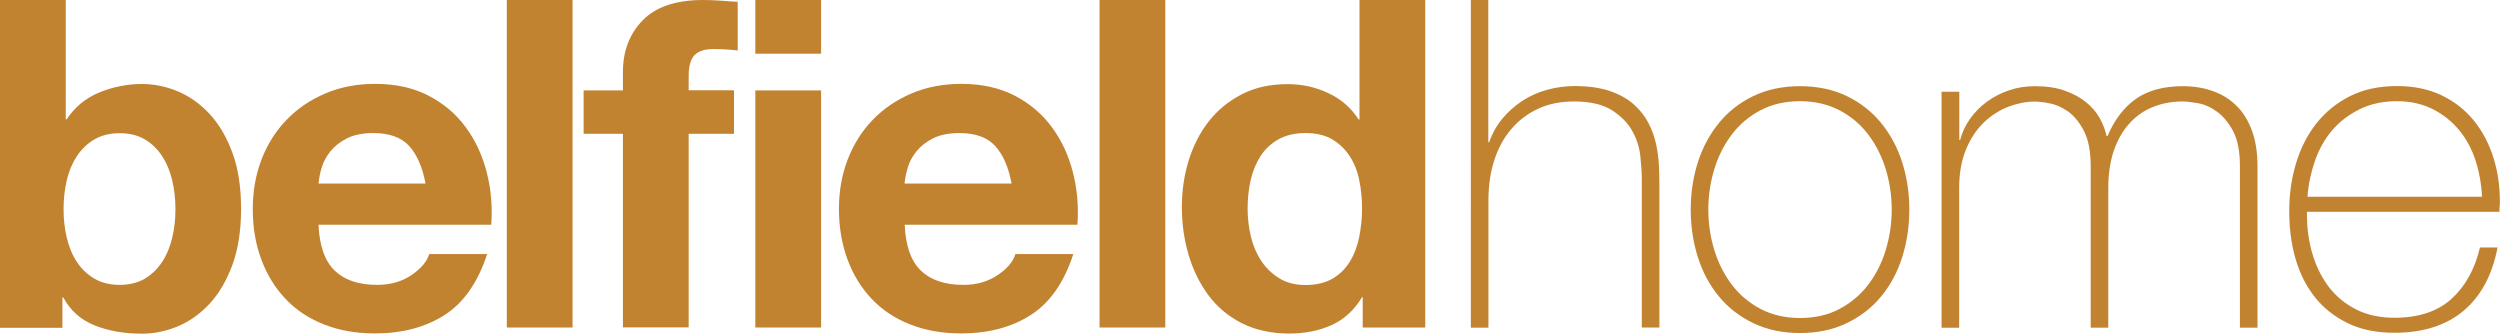
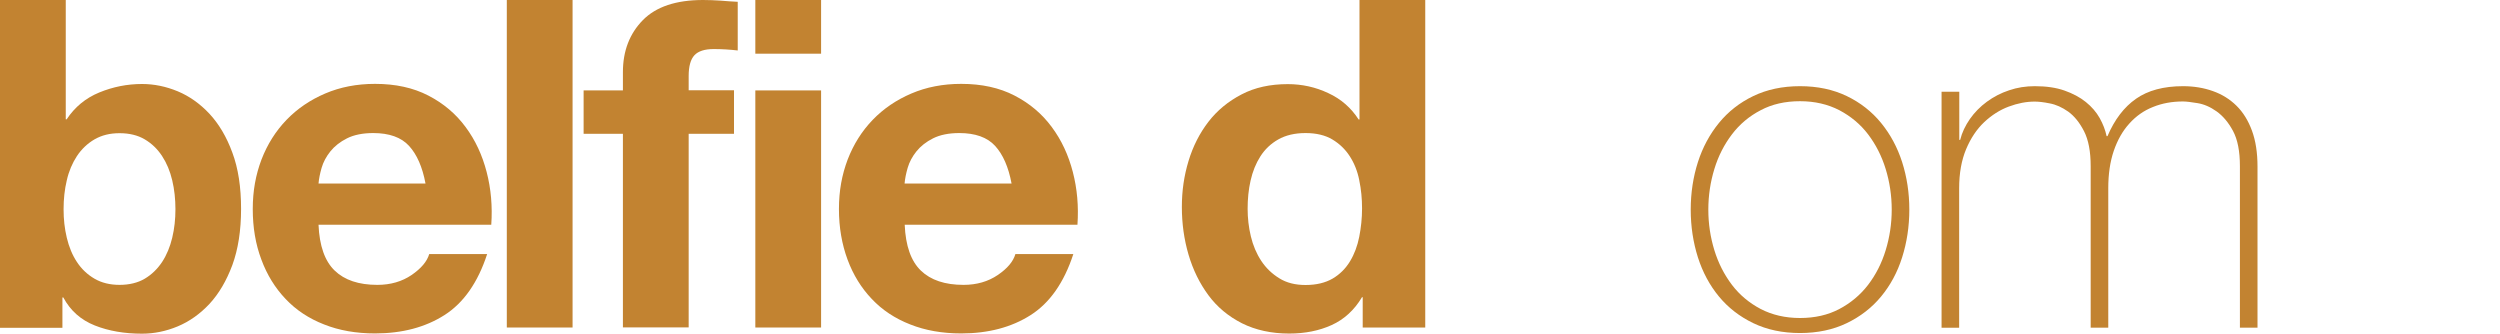
<svg xmlns="http://www.w3.org/2000/svg" viewBox="0 0 194.65 25.97" data-name="Layer 1" id="Layer_1">
  <defs>
    <style>
      .cls-1 {
        fill: #c28331;
        fill-rule: evenodd;
      }
    </style>
  </defs>
  <g id="Symbols">
    <g id="Navigation">
      <g data-name="logo/white" id="logo_white">
        <path d="M13.41,14.04c-.17-.72-.43-1.34-.79-1.89-.36-.55-.81-.98-1.35-1.3-.54-.32-1.2-.48-1.96-.48s-1.39.16-1.95.48c-.55.32-1.01.76-1.37,1.3-.36.55-.63,1.18-.79,1.89-.17.71-.25,1.46-.25,2.25s.08,1.5.25,2.22c.17.71.43,1.35.79,1.89.36.55.82.98,1.37,1.3.55.32,1.2.48,1.95.48s1.42-.16,1.96-.48c.54-.32.99-.76,1.35-1.3.36-.55.62-1.18.79-1.89.17-.71.25-1.45.25-2.22s-.08-1.54-.25-2.25ZM5.12,0v9.29h.07c.63-.95,1.47-1.65,2.54-2.09,1.07-.44,2.18-.66,3.33-.66.94,0,1.86.19,2.78.57.91.38,1.74.97,2.47,1.75.73.79,1.33,1.79,1.78,3.02.46,1.23.68,2.69.68,4.38s-.23,3.15-.68,4.38c-.46,1.23-1.05,2.23-1.78,3.02-.73.78-1.56,1.37-2.47,1.75-.91.38-1.84.57-2.78.57-1.37,0-2.6-.21-3.68-.64-1.08-.43-1.9-1.15-2.45-2.18h-.07v2.36H0V0h5.12Z" class="cls-1" id="Fill-1" />
        <path d="M31.85,11.36c-.61-.67-1.55-1-2.79-1-.82,0-1.5.14-2.04.41-.54.27-.97.61-1.3,1.02-.32.4-.55.83-.68,1.28-.13.45-.21.86-.24,1.22h8.33c-.24-1.29-.67-2.26-1.28-2.93ZM26.06,21.07c.77.74,1.87,1.11,3.32,1.11,1.03,0,1.92-.26,2.67-.77.74-.51,1.2-1.05,1.37-1.63h4.51c-.72,2.21-1.83,3.8-3.32,4.75-1.49.95-3.29,1.43-5.41,1.43-1.47,0-2.79-.23-3.97-.7-1.18-.46-2.18-1.12-2.99-1.98-.82-.86-1.45-1.88-1.89-3.07-.45-1.19-.67-2.5-.67-3.93s.23-2.67.68-3.86c.46-1.19,1.11-2.22,1.95-3.09.84-.87,1.84-1.55,3.01-2.05,1.17-.5,2.46-.75,3.88-.75,1.59,0,2.97.3,4.15.91,1.18.61,2.14,1.42,2.9,2.45.76,1.02,1.3,2.19,1.64,3.5.34,1.31.46,2.68.36,4.11h-13.45c.07,1.64.49,2.83,1.26,3.57h0Z" class="cls-1" id="Fill-3" />
        <polygon points="39.46 25.5 44.58 25.5 44.58 0 39.46 0 39.46 25.5" class="cls-1" id="Fill-4" />
        <path d="M45.44,10.43v-3.39h3.06v-1.43c0-1.64.52-2.99,1.55-4.04,1.03-1.05,2.6-1.57,4.69-1.57.46,0,.91.02,1.37.05.46.04.9.07,1.33.09v3.79c-.6-.07-1.23-.11-1.87-.11-.7,0-1.2.16-1.5.48-.3.32-.45.86-.45,1.62v1.11h3.53v3.39h-3.53v15.07h-5.12v-15.07h-3.06" class="cls-1" id="Fill-5" />
        <path d="M58.81,25.5h5.12V7.04h-5.12v18.47ZM58.81,4.18h5.12V0h-5.12v4.18Z" class="cls-1" id="Fill-6" />
        <path d="M77.48,11.36c-.61-.67-1.55-1-2.79-1-.82,0-1.5.14-2.04.41-.54.27-.97.61-1.3,1.02-.32.4-.55.83-.68,1.28-.13.45-.21.86-.24,1.22h8.33c-.24-1.29-.67-2.26-1.28-2.93ZM71.7,21.07c.77.74,1.87,1.11,3.32,1.11,1.03,0,1.92-.26,2.67-.77.75-.51,1.2-1.05,1.37-1.63h4.51c-.72,2.21-1.83,3.8-3.32,4.75-1.49.95-3.29,1.43-5.41,1.43-1.47,0-2.79-.23-3.97-.7-1.18-.46-2.18-1.12-2.99-1.98-.82-.86-1.45-1.88-1.89-3.07-.44-1.19-.67-2.5-.67-3.93s.23-2.67.68-3.86c.46-1.19,1.11-2.22,1.95-3.09.84-.87,1.84-1.55,3.01-2.05,1.17-.5,2.46-.75,3.88-.75,1.59,0,2.97.3,4.15.91,1.18.61,2.14,1.42,2.9,2.45.76,1.02,1.3,2.19,1.64,3.5.34,1.31.46,2.68.36,4.11h-13.45c.07,1.64.49,2.83,1.26,3.57h0Z" class="cls-1" id="Fill-7" />
-         <polygon points="85.61 25.5 90.73 25.5 90.73 0 85.61 0 85.61 25.5" class="cls-1" id="Fill-8" />
        <path d="M105.83,14.02c-.14-.7-.39-1.32-.74-1.86-.35-.54-.8-.97-1.35-1.3-.55-.33-1.25-.5-2.09-.5s-1.55.17-2.13.5c-.58.33-1.04.77-1.39,1.32-.35.55-.6,1.17-.76,1.88-.16.7-.23,1.44-.23,2.2,0,.71.08,1.43.25,2.14.17.71.44,1.35.81,1.91.37.56.84,1.01,1.41,1.36.56.35,1.24.52,2.04.52.84,0,1.54-.17,2.11-.5.56-.33,1.01-.78,1.35-1.34.34-.56.58-1.2.72-1.91.14-.71.22-1.45.22-2.21s-.07-1.49-.22-2.2ZM106.04,23.15c-.6,1-1.39,1.72-2.36,2.16-.97.44-2.07.66-3.3.66-1.39,0-2.62-.27-3.68-.8-1.06-.54-1.93-1.26-2.61-2.18-.68-.92-1.2-1.97-1.55-3.16-.35-1.19-.52-2.43-.52-3.71s.17-2.43.52-3.59c.35-1.15.87-2.17,1.55-3.05.68-.88,1.54-1.59,2.58-2.13,1.03-.54,2.23-.8,3.6-.8,1.1,0,2.16.23,3.15.7,1,.46,1.78,1.15,2.36,2.05h.07V0h5.12v25.5h-4.87v-2.36h-.07Z" class="cls-1" id="Fill-9" />
-         <path d="M115.88,0v11.07h.07c.24-.69.58-1.3,1.03-1.84.45-.54.96-.99,1.55-1.38.59-.38,1.23-.67,1.93-.86.7-.19,1.41-.29,2.13-.29,1.08,0,2,.13,2.76.39.76.26,1.38.61,1.86,1.04.48.43.86.91,1.14,1.45.28.54.47,1.08.59,1.63.12.55.19,1.08.22,1.59.02.51.04.96.04,1.34v11.36h-1.37v-11.61c0-.45-.04-1.02-.11-1.71-.07-.69-.28-1.35-.63-1.98-.35-.63-.88-1.17-1.59-1.62-.71-.45-1.69-.68-2.94-.68-1.06,0-2,.19-2.81.57-.82.38-1.51.91-2.09,1.59-.58.68-1.02,1.49-1.32,2.43-.3.94-.45,1.97-.45,3.09v9.93h-1.37V0h1.37" class="cls-1" id="Fill-10" />
        <path d="M133.01,16.32c0,1.1.16,2.15.47,3.16.31,1.01.77,1.91,1.37,2.7.6.79,1.35,1.41,2.24,1.88.89.46,1.91.7,3.06.7s2.17-.23,3.06-.7c.89-.47,1.63-1.09,2.24-1.88.6-.79,1.06-1.68,1.37-2.7.31-1.01.47-2.07.47-3.16s-.16-2.15-.47-3.16c-.31-1.01-.77-1.91-1.37-2.7-.6-.79-1.35-1.41-2.24-1.88-.89-.46-1.91-.7-3.06-.7s-2.18.23-3.06.7c-.89.46-1.64,1.09-2.24,1.88-.6.79-1.06,1.68-1.37,2.7-.31,1.01-.47,2.07-.47,3.16ZM131.64,16.32c0-1.31.19-2.54.56-3.7.37-1.15.92-2.17,1.64-3.05.72-.88,1.61-1.58,2.67-2.09,1.06-.51,2.27-.77,3.64-.77s2.58.26,3.64.77c1.06.51,1.95,1.21,2.67,2.09.72.88,1.27,1.9,1.64,3.05.37,1.16.56,2.39.56,3.7s-.19,2.55-.56,3.72c-.37,1.17-.92,2.18-1.64,3.05-.72.87-1.61,1.56-2.67,2.07-1.06.51-2.27.77-3.64.77s-2.58-.26-3.64-.77c-1.06-.51-1.95-1.2-2.67-2.07-.72-.87-1.27-1.89-1.64-3.05-.37-1.17-.56-2.4-.56-3.72h0Z" class="cls-1" id="Fill-11" />
        <path d="M151.18,7.14h1.37v3.75h.07c.14-.57.4-1.11.76-1.63.36-.51.8-.96,1.32-1.34.52-.38,1.09-.68,1.73-.89.64-.22,1.3-.32,2-.32.89,0,1.66.11,2.31.34.65.23,1.2.52,1.66.89.46.37.82.79,1.08,1.25.26.47.44.93.54,1.41h.07c.55-1.29,1.29-2.26,2.22-2.91.93-.65,2.15-.98,3.66-.98.84,0,1.62.13,2.32.38.71.25,1.32.63,1.84,1.14.52.51.92,1.16,1.21,1.95.29.79.43,1.72.43,2.79v12.54h-1.37v-12.57c0-1.17-.18-2.08-.54-2.75-.36-.67-.79-1.17-1.28-1.52-.49-.35-.99-.56-1.48-.64-.49-.08-.87-.13-1.14-.13-.84,0-1.62.14-2.33.43-.71.28-1.32.71-1.84,1.29-.52.57-.92,1.28-1.21,2.12-.29.85-.43,1.82-.43,2.91v10.86h-1.37v-12.57c0-1.14-.17-2.05-.52-2.73-.35-.68-.76-1.18-1.23-1.52-.47-.33-.95-.55-1.44-.64-.49-.1-.88-.14-1.17-.14-.65,0-1.32.13-2.02.39-.7.26-1.33.67-1.91,1.21-.58.55-1.05,1.25-1.41,2.11s-.54,1.87-.54,3.04v10.86h-1.37V7.14" class="cls-1" id="Fill-12" />
-         <path d="M193.25,15.32c-.05-1-.22-1.95-.51-2.84-.29-.89-.72-1.68-1.28-2.36-.57-.68-1.25-1.22-2.06-1.63-.81-.4-1.73-.61-2.76-.61-1.11,0-2.08.21-2.93.63-.84.42-1.55.96-2.13,1.64-.58.68-1.02,1.47-1.34,2.38-.31.9-.51,1.83-.58,2.79h13.59ZM179.62,16.5v.21c0,1.07.14,2.1.43,3.07.29.98.72,1.83,1.28,2.57.57.74,1.28,1.32,2.13,1.75.86.43,1.85.64,2.98.64,1.86,0,3.33-.48,4.41-1.45,1.08-.97,1.83-2.3,2.24-4.02h1.37c-.41,2.14-1.29,3.79-2.65,4.93-1.36,1.14-3.15,1.71-5.39,1.71-1.37,0-2.57-.24-3.59-.73-1.02-.49-1.87-1.15-2.56-2-.68-.85-1.2-1.85-1.53-3-.34-1.15-.5-2.4-.5-3.73s.17-2.52.52-3.7c.35-1.18.87-2.21,1.57-3.11.7-.89,1.57-1.61,2.61-2.14,1.05-.53,2.28-.8,3.7-.8,1.3,0,2.44.24,3.44.71,1,.48,1.83,1.12,2.51,1.95.67.82,1.18,1.77,1.53,2.86.35,1.08.52,2.24.52,3.48,0,.12,0,.26-.02.41-.01.15-.02.28-.02.38h-15Z" class="cls-1" id="Fill-13" />
      </g>
    </g>
  </g>
</svg>